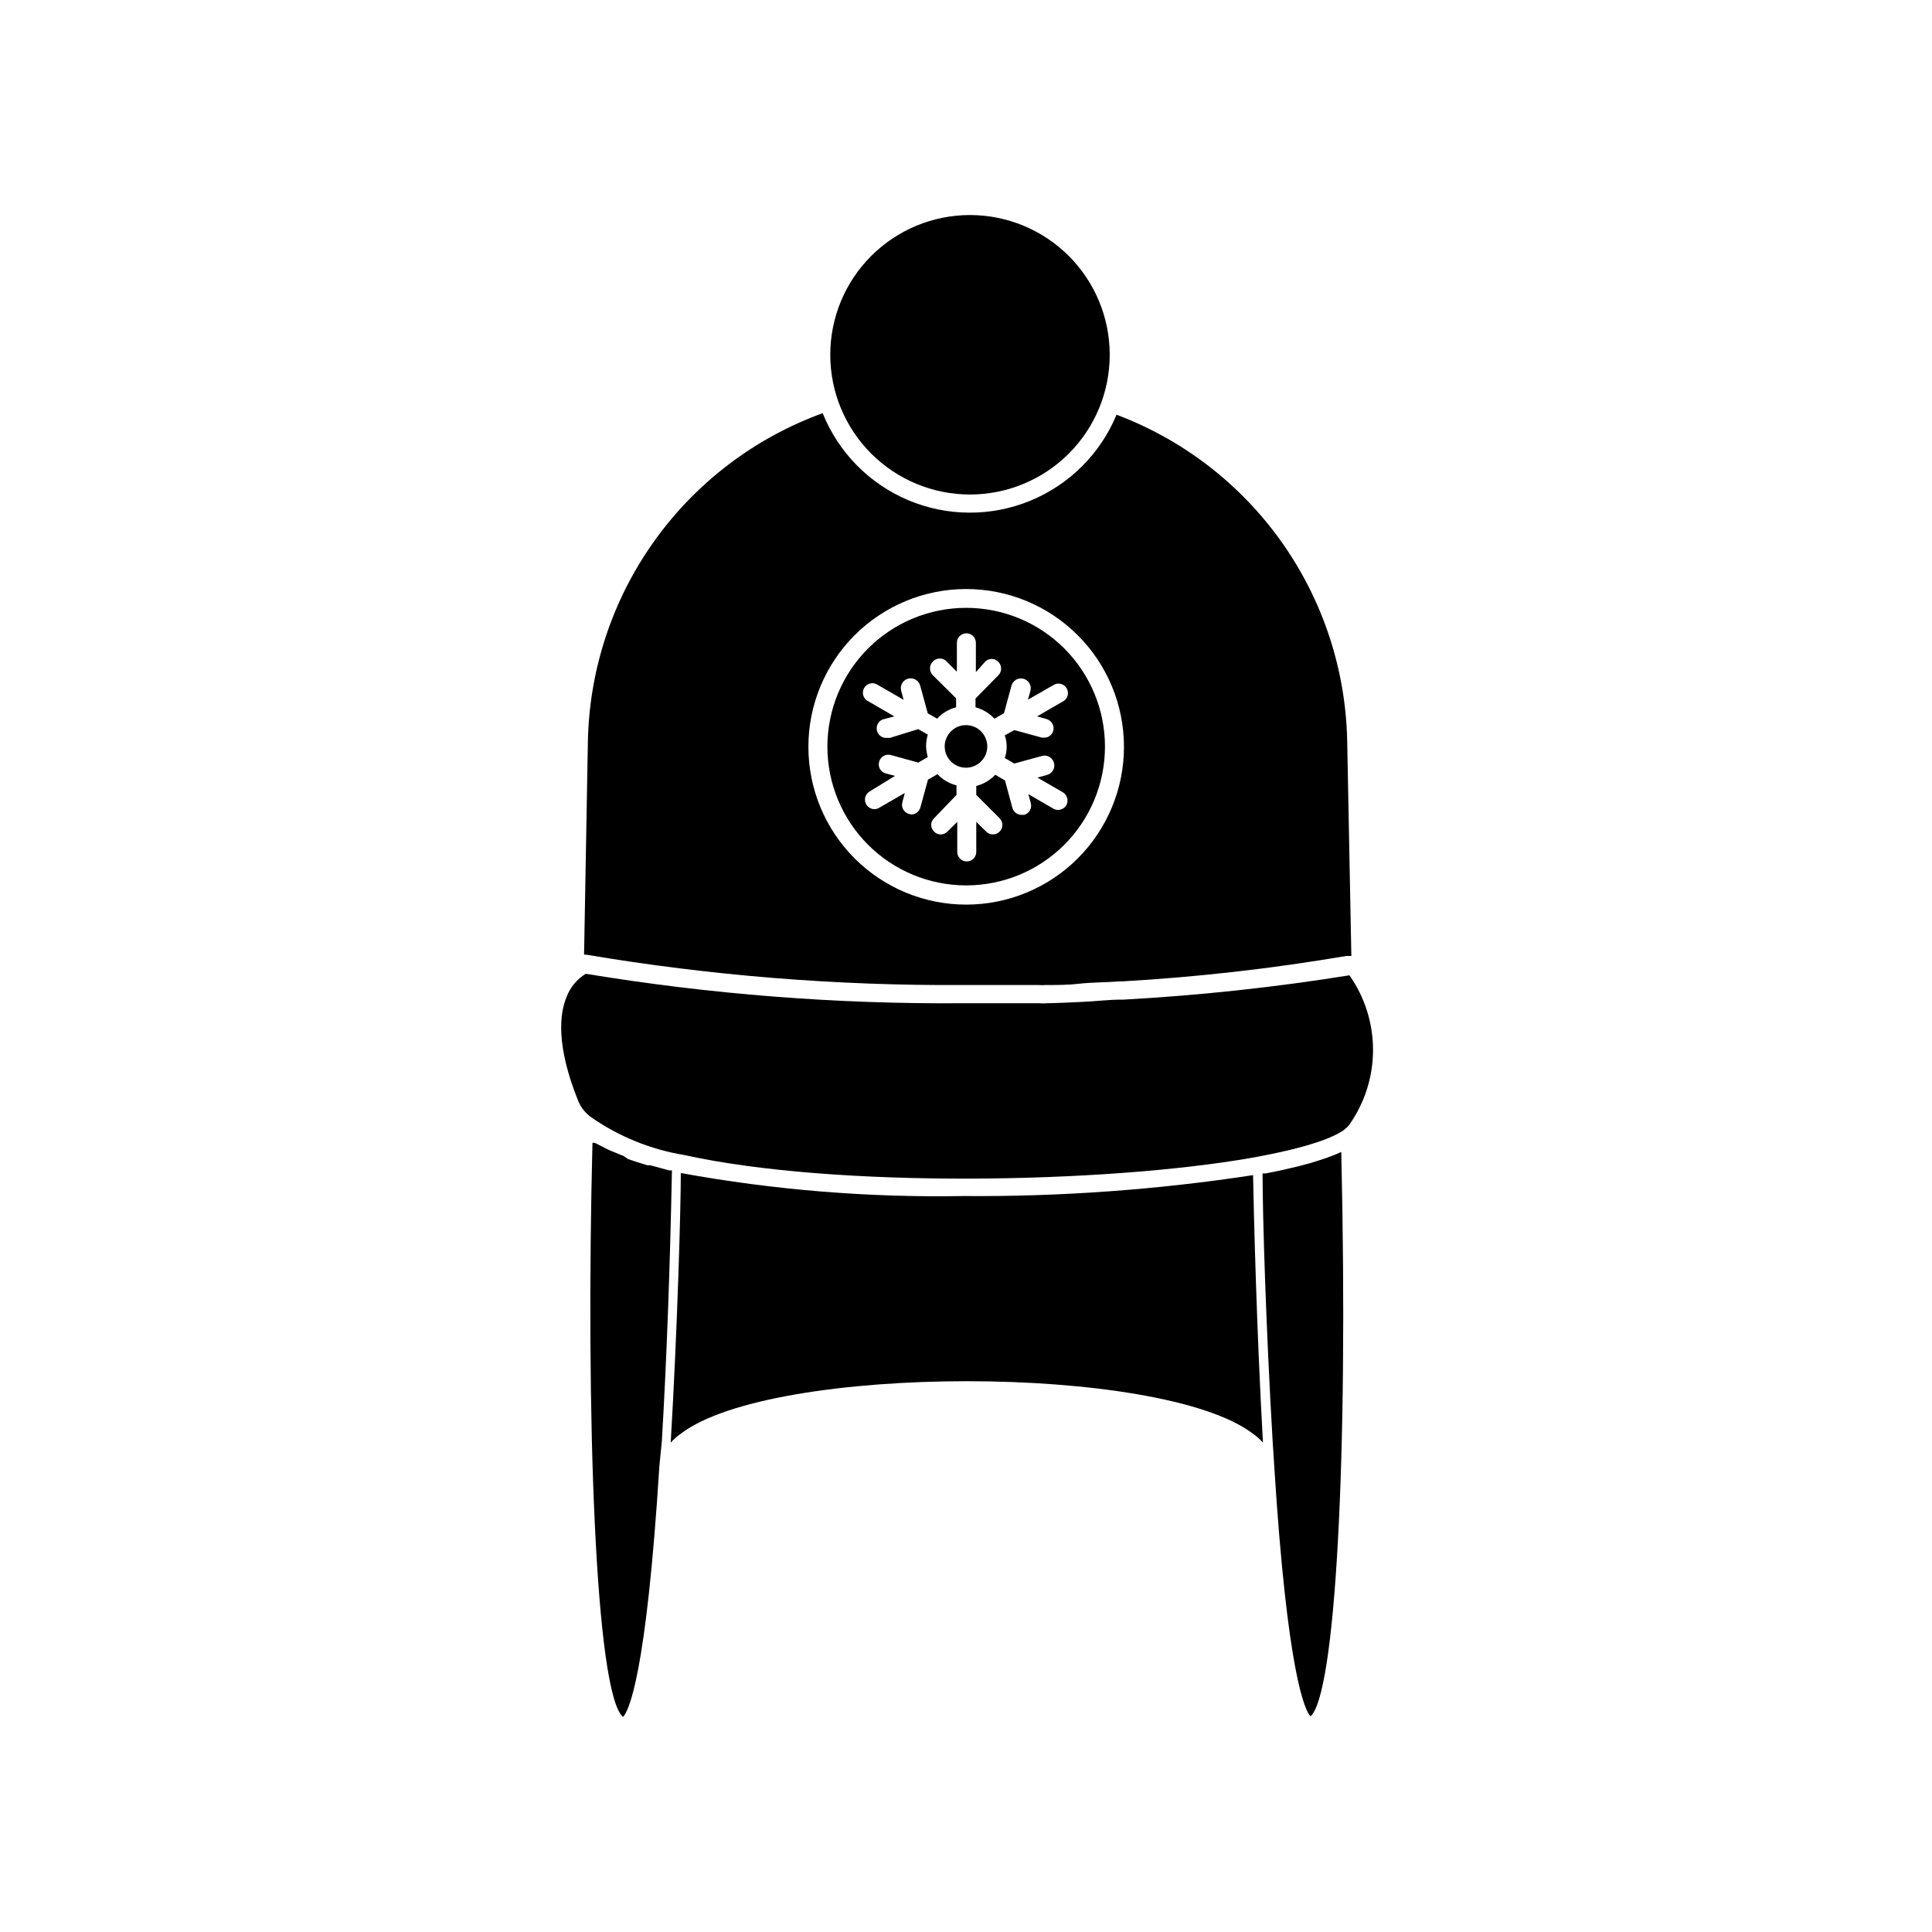
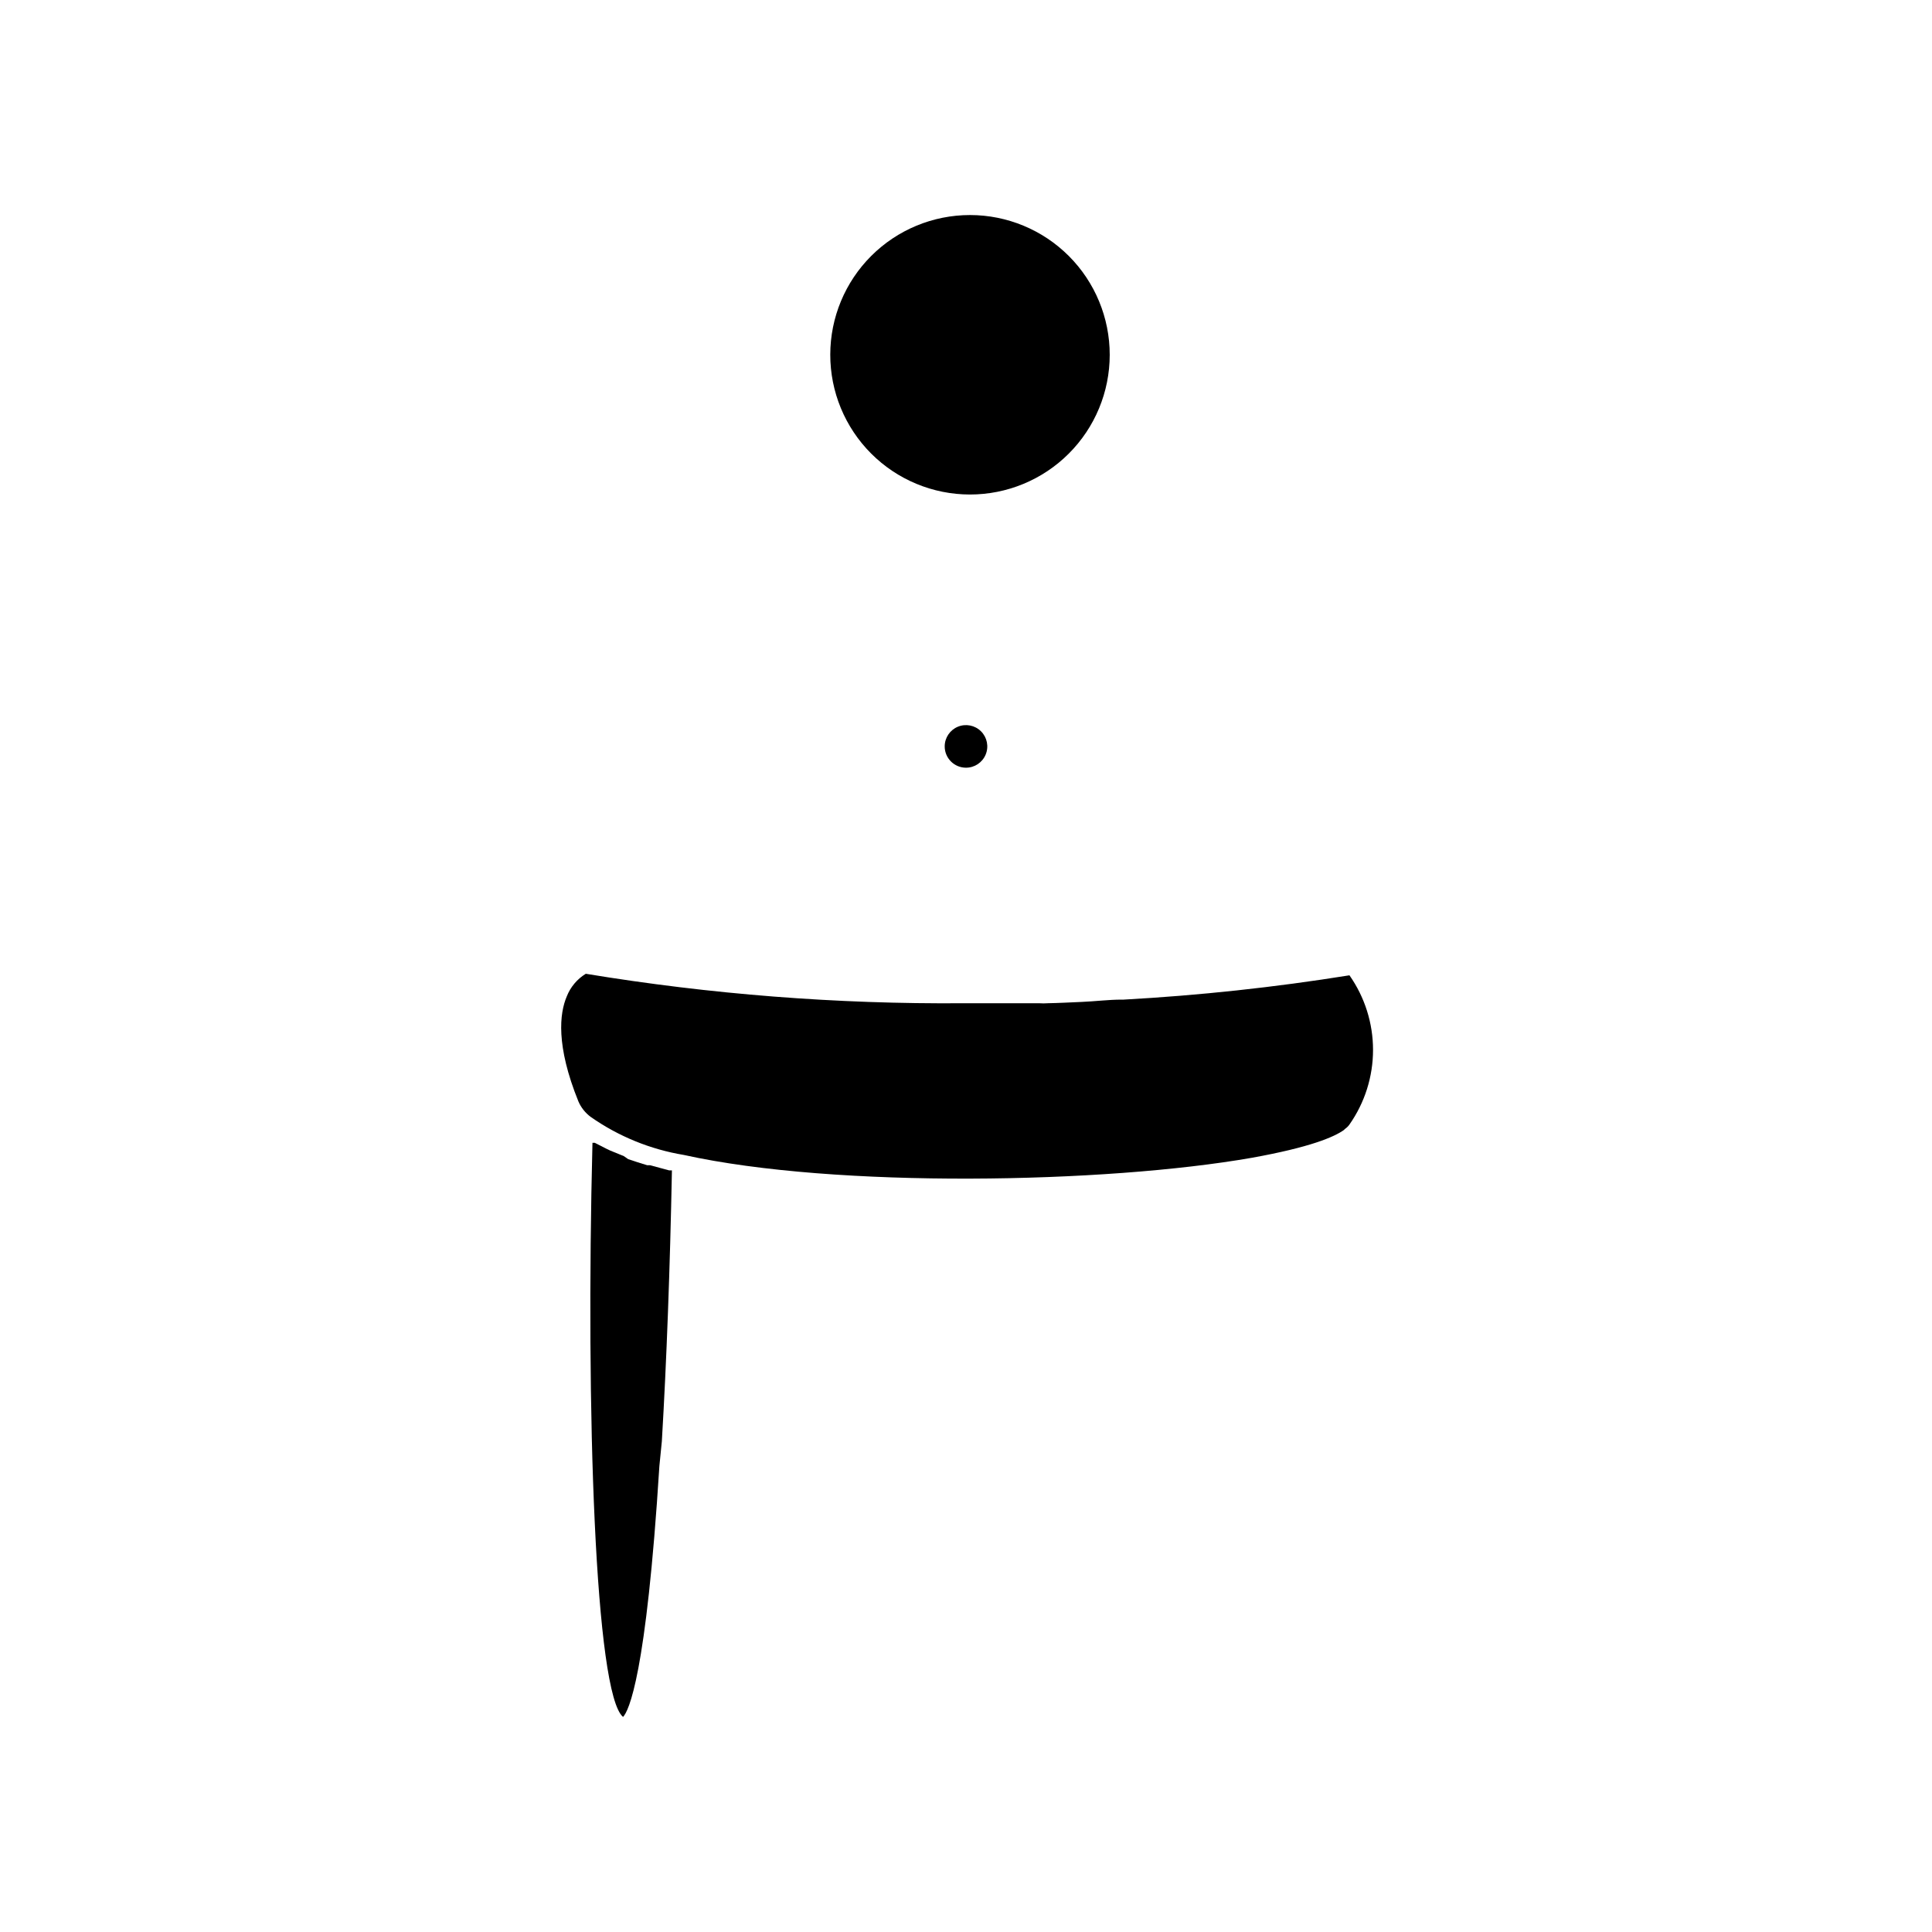
<svg xmlns="http://www.w3.org/2000/svg" fill="#000000" width="800px" height="800px" version="1.1" viewBox="144 144 512 512">
  <g>
    <path d="m316.27 452.8h-0.754c-1.715-0.504-3.375-1.059-5.039-1.613l-1.16-0.805-3.578-1.461-0.855-0.402-3.273-1.664h-0.602c-1.812 71.289 0.707 146.11 8.113 152.15 1.461-1.562 6.144-10.832 9.621-66.504l0.652-6.551c1.258-21.16 2.168-45.996 2.672-71.793h-0.754z" />
-     <path d="m481.67 532.3c3.477 55.418 8.16 64.992 9.621 66.555 6.551-5.644 10.078-67.711 8.16-149.58-1.059 0.504-2.215 0.957-3.477 1.41l-1.109 0.402-3.324 1.059-1.109 0.301c-1.562 0.453-3.223 0.855-5.039 1.258l-1.258 0.301-4.637 0.957h-0.906c0 11.184 0.906 41.012 2.672 70.988z" />
-     <path d="m490.99 599.05 1.258 2.164z" />
-     <path d="m399.09 405.04h15.113 5.039c0.59 0.059 1.18 0.059 1.766 0 3.176 0 6.144 0 9.07-0.352 2.922-0.352 7.203-0.352 10.68-0.605h0.555c19.941-1.141 39.805-3.394 59.5-6.75h1.309l-1.109-57.281c-0.438-18.816-6.492-37.07-17.379-52.422-10.891-15.352-26.121-27.098-43.734-33.73-4.289 10.352-12.531 18.562-22.898 22.812-10.367 4.254-22.004 4.191-32.324-0.164-10.324-4.359-18.48-12.656-22.664-23.051-17.977 6.531-33.551 18.367-44.66 33.938-11.109 15.57-17.234 34.145-17.562 53.27l-1.008 56.277h0.457c32.988 5.562 66.398 8.258 99.852 8.059zm0.91-104.94c11.09-0.016 21.734 4.383 29.586 12.219 7.856 7.836 12.27 18.469 12.277 29.562 0.012 11.094-4.391 21.734-12.227 29.586-7.84 7.848-18.477 12.262-29.57 12.266-11.094 0.004-21.734-4.398-29.578-12.242-7.848-7.844-12.254-18.48-12.254-29.574 0-11.082 4.398-21.711 12.227-29.551 7.832-7.84 18.457-12.254 29.539-12.266z" />
-     <path d="m400 378.64c9.758 0.012 19.125-3.852 26.031-10.746 6.906-6.898 10.793-16.254 10.797-26.016 0.004-9.758-3.871-19.121-10.773-26.023-6.902-6.898-16.262-10.773-26.023-10.77-9.758 0.004-19.117 3.887-26.012 10.793-6.894 6.91-10.762 16.273-10.75 26.035 0.016 9.734 3.887 19.07 10.773 25.953 6.883 6.887 16.219 10.762 25.957 10.773zm-25.645-24.836 6.852-4.184-2.469-0.656c-0.648-0.164-1.199-0.582-1.531-1.16-0.332-0.582-0.418-1.27-0.234-1.91 0.168-0.648 0.586-1.207 1.16-1.547 0.578-0.34 1.266-0.438 1.914-0.27l7.305 2.016 2.519-1.461c-0.281-0.984-0.434-2-0.453-3.023 0.023-0.988 0.176-1.969 0.453-2.922l-2.519-1.461-7.504 2.32h-0.656c-1.391 0.18-2.664-0.801-2.848-2.191-0.18-1.395 0.801-2.668 2.191-2.848l2.469-0.656-6.852-3.981c-0.648-0.293-1.145-0.848-1.359-1.527-0.219-0.68-0.137-1.418 0.219-2.035 0.359-0.613 0.961-1.051 1.66-1.195 0.695-0.148 1.422 0.008 2 0.426l6.801 3.93-0.656-2.418h0.004c-0.379-1.391 0.445-2.824 1.836-3.199s2.824 0.449 3.199 1.84l2.016 7.356 2.469 1.41c1.359-1.469 3.106-2.516 5.039-3.023v-2.367l-6.195-6.144v-0.004c-0.969-0.996-0.969-2.578 0-3.574 0.484-0.539 1.176-0.84 1.898-0.828 0.723 0.008 1.406 0.328 1.879 0.879l2.621 2.621v-7.66c0-1.391 1.125-2.519 2.516-2.519 1.395 0 2.519 1.129 2.519 2.519v7.758l2.418-2.719c0.457-0.488 1.098-0.766 1.766-0.766s1.305 0.277 1.762 0.766c0.477 0.473 0.746 1.113 0.746 1.785s-0.27 1.316-0.746 1.789l-6.047 6.148v2.316c1.926 0.531 3.668 1.574 5.039 3.023l2.519-1.461 1.965-7.254c0.363-1.391 1.785-2.227 3.176-1.867 1.391 0.363 2.223 1.785 1.863 3.176l-0.656 2.367 6.602-3.777c0.574-0.418 1.305-0.574 2-0.43 0.699 0.148 1.301 0.586 1.66 1.199 0.355 0.617 0.438 1.355 0.219 2.035-0.215 0.68-0.711 1.234-1.359 1.527l-6.699 3.879 2.519 0.707h-0.004c1.34 0.391 2.121 1.777 1.766 3.121-0.301 1.086-1.293 1.832-2.418 1.816h-0.555l-7.356-2.016-2.519 1.41c0.672 1.941 0.672 4.055 0 5.996l2.519 1.461 7.356-2.016c1.391-0.363 2.812 0.473 3.172 1.863 0.363 1.391-0.473 2.812-1.863 3.176l-2.519 0.707 6.699 3.879v-0.004c1.188 0.703 1.609 2.215 0.961 3.426-0.473 0.777-1.312 1.254-2.219 1.262-0.445 0.004-0.883-0.121-1.258-0.355l-6.602-3.828 0.656 2.418c0.352 1.336-0.434 2.707-1.766 3.074h-0.707 0.004c-1.137-0.008-2.125-0.77-2.418-1.863l-1.965-7.254-2.57-1.512c-1.367 1.445-3.113 2.477-5.039 2.973v2.367l6.195 6.195c0.961 0.98 0.961 2.547 0 3.527-0.473 0.477-1.113 0.746-1.785 0.746s-1.316-0.27-1.789-0.746l-2.621-2.57v7.961c0 1.391-1.129 2.519-2.519 2.519s-2.519-1.129-2.519-2.519v-7.961l-2.621 2.57h0.004c-0.465 0.48-1.098 0.754-1.766 0.758-0.668 0.008-1.309-0.27-1.762-0.758-0.488-0.457-0.766-1.094-0.766-1.762 0-0.668 0.277-1.309 0.766-1.766l5.945-6.195v-2.519c-1.93-0.488-3.676-1.52-5.039-2.973l-2.519 1.461-2.016 7.356c-0.293 1.094-1.285 1.859-2.418 1.863l-0.605-0.148c-1.328-0.371-2.117-1.742-1.762-3.074l0.656-2.469-6.801 3.93h-0.004c-0.375 0.234-0.812 0.355-1.258 0.352-1.129-0.012-2.113-0.773-2.406-1.863-0.293-1.094 0.176-2.246 1.148-2.82z" />
-     <path d="m476.07 455.42c-25.422 3.891-51.113 5.742-76.832 5.543-25.078 0.441-50.141-1.602-74.816-6.098 0 8.969-0.855 40.305-2.672 71.441h0.004c0.793-0.891 1.691-1.688 2.668-2.367 24.285-18.539 127.31-18.539 151.6 0 0.98 0.68 1.875 1.477 2.672 2.367-1.715-30.582-2.422-60.812-2.621-70.887z" />
    <path d="m441.71 408.91h-0.504c-3.375 0-6.902 0.453-10.48 0.605-3.578 0.152-6.144 0.301-9.117 0.352v0.004c-0.723 0.051-1.445 0.051-2.168 0h-5.039-15.113c-33.516 0.254-66.988-2.359-100.05-7.812-2.289 1.398-4.055 3.504-5.039 5.996-1.914 4.484-2.922 13 3.074 27.809v0.004c0.703 1.641 1.836 3.066 3.273 4.129 7.371 5.164 15.809 8.609 24.688 10.078 40.305 8.918 111.7 7.559 150.49 0.754 15.418-2.769 21.816-5.492 24.484-7.406 0.074-0.125 0.176-0.227 0.301-0.301 0.43-0.305 0.805-0.68 1.109-1.109 4.066-5.793 6.25-12.695 6.25-19.773 0-7.078-2.184-13.984-6.25-19.773-19.844 3.188-39.836 5.34-59.902 6.445z" />
    <path d="m400 347.45c2.281 0 4.34-1.375 5.211-3.484 0.875-2.109 0.391-4.535-1.223-6.148-1.613-1.617-4.039-2.098-6.148-1.227-2.109 0.875-3.484 2.934-3.484 5.215 0 3.117 2.527 5.644 5.644 5.644z" />
    <path d="m364.03 237.97c-0.016 9.824 3.875 19.25 10.816 26.207 6.938 6.953 16.355 10.863 26.18 10.875 9.824 0.008 19.25-3.887 26.199-10.828 6.953-6.941 10.859-16.363 10.863-26.188 0.004-9.824-3.894-19.246-10.84-26.195-6.945-6.945-16.367-10.852-26.191-10.852-9.809 0-19.223 3.894-26.164 10.828-6.945 6.934-10.852 16.34-10.863 26.152z" />
  </g>
</svg>